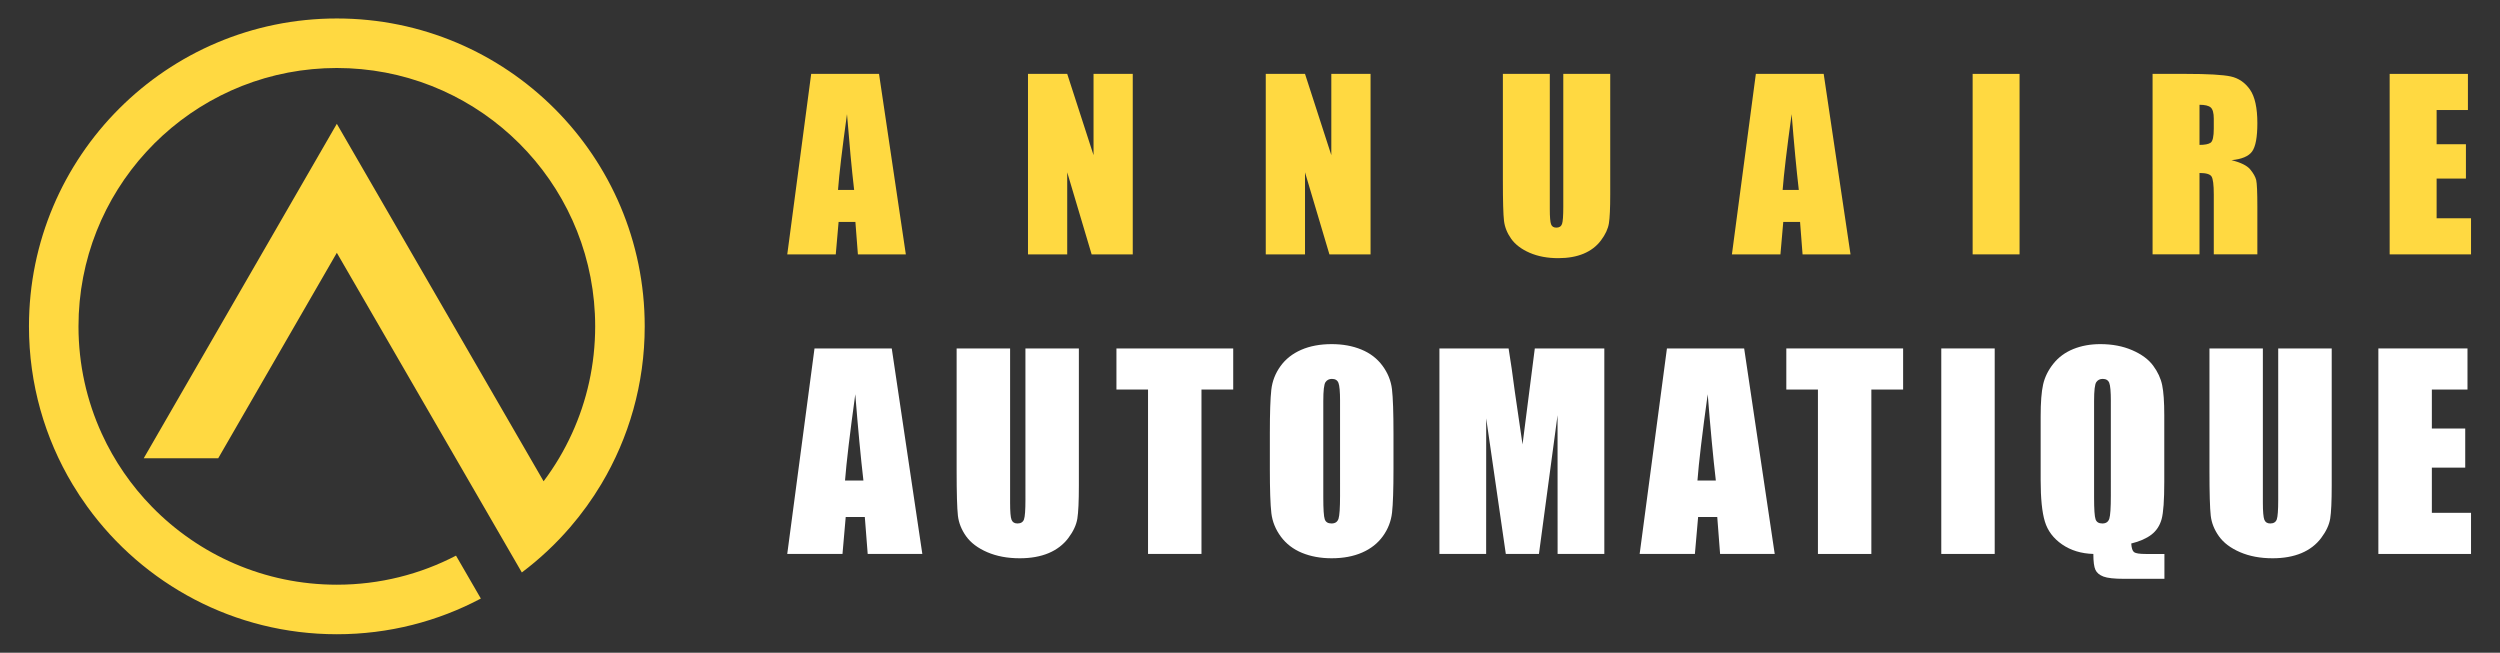
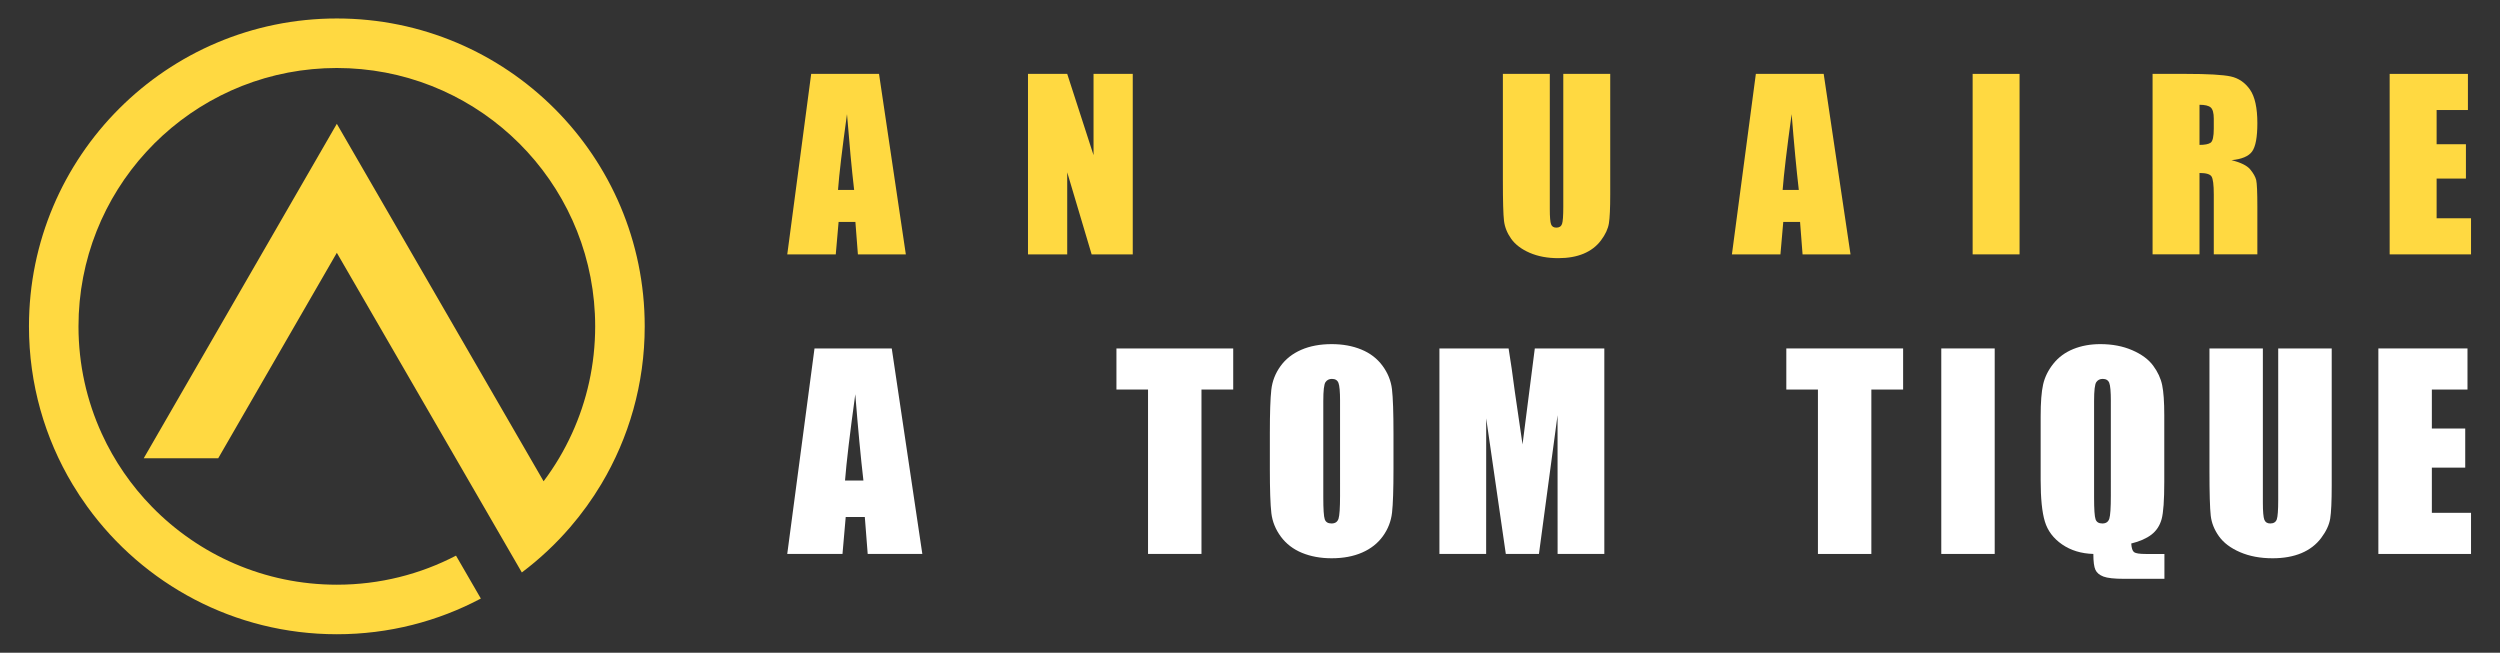
<svg xmlns="http://www.w3.org/2000/svg" version="1.1" id="Calque_1" x="0px" y="0px" width="203px" height="53px" viewBox="0 0 203 53" enable-background="new 0 0 203 53" xml:space="preserve">
  <rect x="0" y="0" width="203" height="53" fill="#333333" stroke="none" />
  <g>
    <g>
      <g>
        <path fill="#FFD941" d="M71.377,6l2.177,14.655h-3.893l-0.203-2.633h-1.364l-0.23,2.633h-3.938L65.868,6H71.377z M69.356,15.424     c-0.193-1.66-0.385-3.713-0.58-6.156c-0.389,2.806-0.634,4.858-0.729,6.156H69.356z" />
        <path fill="#FFD941" d="M91.98,6v14.655h-3.339l-1.983-6.662v6.662h-3.185V6h3.185l2.138,6.599V6H91.98z" />
-         <path fill="#FFD941" d="M111.289,6v14.655h-3.341l-1.981-6.662v6.662h-3.187V6h3.187l2.136,6.599V6H111.289z" />
        <path fill="#FFD941" d="M130.75,6v9.795c0,1.109-0.035,1.891-0.107,2.34c-0.074,0.45-0.287,0.911-0.643,1.384     c-0.357,0.475-0.826,0.834-1.407,1.078c-0.584,0.244-1.27,0.366-2.061,0.366c-0.876,0-1.649-0.145-2.319-0.434     c-0.667-0.29-1.169-0.669-1.501-1.133c-0.33-0.464-0.527-0.955-0.588-1.47c-0.061-0.517-0.09-1.601-0.09-3.256V6h3.81v10.989     c0,0.641,0.035,1.049,0.105,1.227c0.066,0.178,0.209,0.268,0.421,0.268c0.24,0,0.396-0.099,0.465-0.295     c0.07-0.196,0.104-0.658,0.104-1.39V6H130.75z" />
        <path fill="#FFD941" d="M148.084,6l2.178,14.655h-3.894l-0.203-2.633h-1.364l-0.23,2.633h-3.939L142.575,6H148.084z      M146.063,15.424c-0.193-1.66-0.387-3.713-0.581-6.156c-0.389,2.806-0.631,4.858-0.732,6.156H146.063z" />
        <path fill="#FFD941" d="M163.988,6v14.655h-3.81V6H163.988z" />
        <path fill="#FFD941" d="M174.79,6h2.696c1.798,0,3.015,0.069,3.651,0.208s1.155,0.493,1.558,1.063     c0.4,0.571,0.602,1.479,0.602,2.729c0,1.141-0.142,1.907-0.426,2.3c-0.283,0.392-0.842,0.627-1.673,0.706     c0.753,0.187,1.261,0.438,1.521,0.752c0.258,0.313,0.42,0.601,0.484,0.863c0.061,0.263,0.094,0.985,0.094,2.168v3.865h-3.538     v-4.869c0-0.785-0.063-1.272-0.186-1.458c-0.123-0.188-0.448-0.28-0.974-0.28v6.607h-3.81V6z M178.6,8.508v3.258     c0.426,0,0.729-0.059,0.899-0.176c0.174-0.118,0.26-0.499,0.26-1.145V9.639c0-0.464-0.084-0.77-0.25-0.914     S179.041,8.508,178.6,8.508z" />
        <path fill="#FFD941" d="M194.04,6h6.355v2.934h-2.542v2.778h2.38V14.5h-2.38v3.224h2.794v2.932h-6.607V6z" />
      </g>
      <g>
        <path fill="#FFFFFF" d="M72.41,28.293l2.483,16.688h-4.436l-0.234-3h-1.551l-0.262,3h-4.486l2.214-16.688H72.41z M70.11,39.022     c-0.219-1.89-0.441-4.227-0.66-7.01c-0.441,3.196-0.719,5.532-0.834,7.01H70.11z" />
-         <path fill="#FFFFFF" d="M87.604,28.293v11.152c0,1.264-0.041,2.152-0.123,2.665c-0.082,0.511-0.326,1.037-0.73,1.575     c-0.406,0.54-0.941,0.95-1.604,1.229c-0.664,0.278-1.443,0.417-2.345,0.417c-0.996,0-1.875-0.165-2.64-0.495     c-0.762-0.33-1.332-0.759-1.711-1.288c-0.377-0.529-0.601-1.089-0.669-1.675c-0.068-0.588-0.104-1.823-0.104-3.706v-9.874h4.342     v12.513c0,0.728,0.035,1.194,0.115,1.396c0.08,0.205,0.24,0.304,0.479,0.304c0.276,0,0.456-0.11,0.534-0.333     s0.117-0.752,0.117-1.583V28.293H87.604z" />
        <path fill="#FFFFFF" d="M100.137,28.293v3.338H97.56v13.35h-4.34v-13.35h-2.565v-3.338H100.137z" />
        <path fill="#FFFFFF" d="M113.151,38.064c0,1.676-0.039,2.863-0.117,3.562c-0.08,0.697-0.326,1.334-0.742,1.911     s-0.978,1.021-1.685,1.329c-0.709,0.311-1.534,0.465-2.476,0.465c-0.895,0-1.696-0.146-2.407-0.438     c-0.711-0.293-1.282-0.73-1.716-1.315c-0.432-0.584-0.691-1.22-0.773-1.906c-0.082-0.688-0.123-1.891-0.123-3.607v-2.855     c0-1.678,0.039-2.863,0.119-3.563c0.078-0.697,0.326-1.334,0.742-1.91c0.414-0.578,0.976-1.021,1.685-1.331     c0.707-0.309,1.534-0.463,2.474-0.463c0.893,0,1.696,0.145,2.407,0.438c0.711,0.291,1.284,0.729,1.718,1.315     c0.43,0.583,0.689,1.218,0.771,1.905s0.123,1.89,0.123,3.608V38.064z M108.813,32.58c0-0.776-0.043-1.273-0.131-1.49     c-0.086-0.217-0.262-0.324-0.531-0.324c-0.223,0-0.398,0.087-0.52,0.263s-0.18,0.692-0.18,1.552v7.793     c0,0.968,0.039,1.566,0.119,1.794c0.078,0.227,0.262,0.338,0.551,0.338c0.295,0,0.484-0.129,0.568-0.391     c0.082-0.261,0.123-0.883,0.123-1.865V32.58z" />
        <path fill="#FFFFFF" d="M130.271,28.293V44.98h-3.794l-0.004-11.267l-1.511,11.267h-2.69l-1.593-11.01l-0.004,11.01h-3.794     V28.293h5.617c0.164,1.003,0.336,2.186,0.512,3.547l0.619,4.245l0.997-7.792H130.271z" />
-         <path fill="#FFFFFF" d="M141.626,28.293l2.481,16.688h-4.436l-0.23-3h-1.554l-0.262,3h-4.486l2.216-16.688H141.626z      M139.326,39.022c-0.221-1.89-0.439-4.227-0.66-7.01c-0.444,3.196-0.722,5.532-0.833,7.01H139.326z" />
        <path fill="#FFFFFF" d="M154.533,28.293v3.338h-2.579v13.35h-4.338v-13.35h-2.567v-3.338H154.533z" />
-         <path fill="#FFFFFF" d="M161.97,28.293V44.98h-4.338V28.293H161.97z" />
+         <path fill="#FFFFFF" d="M161.97,28.293V44.98h-4.338V28.293H161.97" />
        <path fill="#FFFFFF" d="M175.751,44.98V47h-3.278c-0.79,0-1.349-0.06-1.671-0.182c-0.322-0.123-0.541-0.304-0.652-0.544     c-0.113-0.239-0.17-0.672-0.17-1.294c-0.983-0.027-1.827-0.285-2.536-0.772c-0.708-0.489-1.175-1.109-1.401-1.861     c-0.229-0.752-0.342-1.878-0.342-3.377v-5.163c0-1.135,0.066-1.998,0.201-2.592c0.135-0.595,0.41-1.154,0.83-1.68     c0.418-0.527,0.96-0.923,1.618-1.192c0.66-0.267,1.392-0.4,2.196-0.4c0.969,0,1.831,0.164,2.591,0.494     c0.76,0.329,1.326,0.748,1.702,1.258c0.375,0.508,0.617,1.034,0.73,1.581c0.113,0.546,0.17,1.357,0.17,2.437v5.419     c0,1.485-0.07,2.492-0.215,3.021c-0.146,0.528-0.422,0.949-0.83,1.262c-0.411,0.313-0.956,0.551-1.636,0.718     c0.021,0.373,0.1,0.607,0.232,0.705c0.136,0.097,0.451,0.145,0.955,0.145H175.751z M171.401,32.58     c0-0.776-0.043-1.273-0.129-1.49s-0.264-0.324-0.533-0.324c-0.225,0-0.398,0.087-0.52,0.263s-0.18,0.692-0.18,1.552v7.793     c0,0.968,0.039,1.566,0.121,1.794c0.078,0.227,0.26,0.338,0.551,0.338c0.293,0,0.482-0.129,0.566-0.391     c0.082-0.261,0.123-0.883,0.123-1.865V32.58z" />
        <path fill="#FFFFFF" d="M189.335,28.293v11.152c0,1.264-0.041,2.152-0.123,2.665c-0.082,0.511-0.33,1.037-0.733,1.575     c-0.406,0.54-0.939,0.95-1.604,1.229c-0.663,0.278-1.444,0.417-2.345,0.417c-0.997,0-1.874-0.165-2.638-0.495     c-0.763-0.33-1.333-0.759-1.712-1.288c-0.377-0.529-0.602-1.089-0.668-1.675c-0.068-0.588-0.104-1.823-0.104-3.706v-9.874h4.337     v12.513c0,0.728,0.041,1.194,0.119,1.396c0.08,0.205,0.239,0.304,0.479,0.304c0.275,0,0.453-0.11,0.533-0.333     c0.076-0.223,0.115-0.752,0.115-1.583V28.293H189.335z" />
        <path fill="#FFFFFF" d="M193.123,28.293h7.237v3.338h-2.894v3.165h2.71v3.175h-2.71v3.67h3.181v3.34h-7.524V28.293z" />
      </g>
    </g>
    <path fill="#FFD941" d="M27.352,1.5c-13.807,0-25,11.193-25,25c0,4.692,1.292,9.083,3.542,12.834   c0.375,0.626,0.776,1.233,1.203,1.821C11.639,47.424,19.019,51.5,27.352,51.5c4.225,0,8.204-1.048,11.693-2.898l-2.017-3.484   c-2.896,1.508-6.187,2.36-9.677,2.36c-5.883,0-11.2-2.422-15.009-6.322c-1.678-1.718-3.063-3.723-4.074-5.934   c-1.217-2.655-1.895-5.609-1.895-8.722c0-10.914,8.334-19.882,18.987-20.885c0.655-0.062,1.319-0.094,1.991-0.094   c0.671,0,1.334,0.032,1.989,0.094c10.652,1.001,18.988,9.97,18.988,20.885c0,3.101-0.672,6.044-1.881,8.692   c-0.629,1.383-1.404,2.685-2.307,3.887l-16.79-29.026l-15.68,27.159h6.048l9.632-16.684l12.991,22.445l2.031,3.51   c1.438-1.081,2.754-2.313,3.926-3.674c0.939-1.091,1.787-2.262,2.529-3.505c2.236-3.744,3.523-8.124,3.523-12.805   C52.353,12.693,41.159,1.5,27.352,1.5z" />
  </g>
</svg>